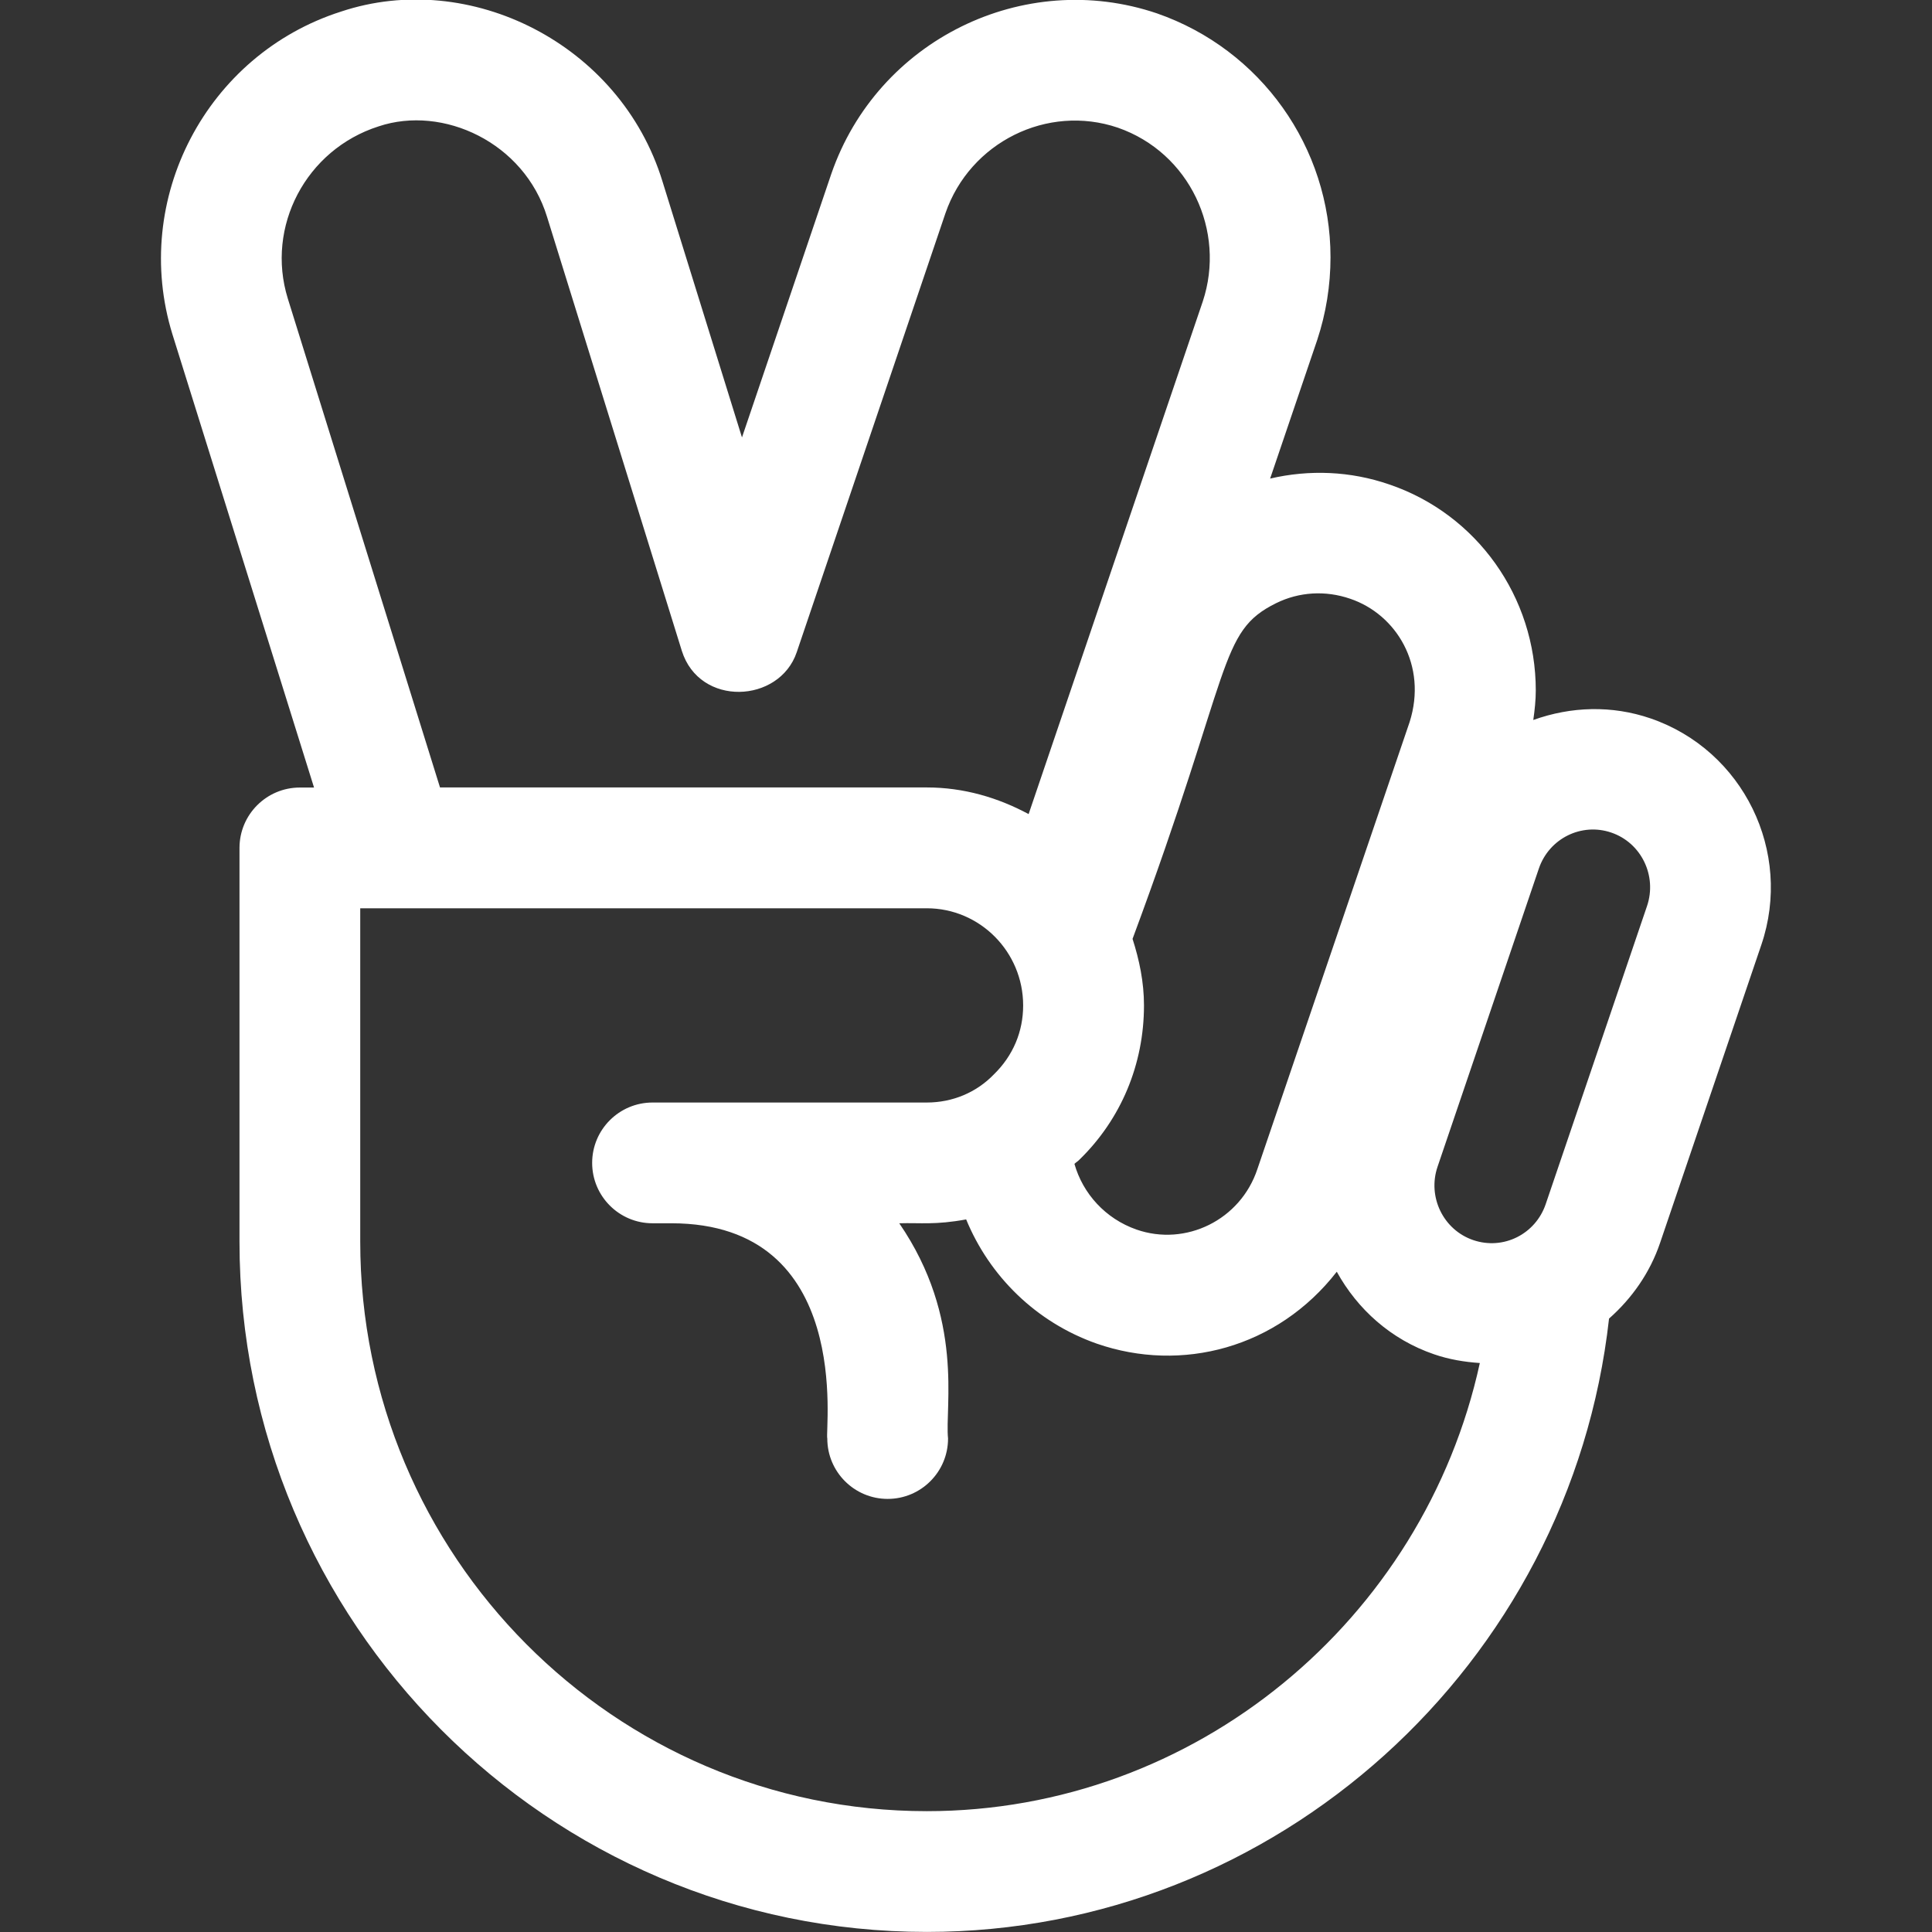
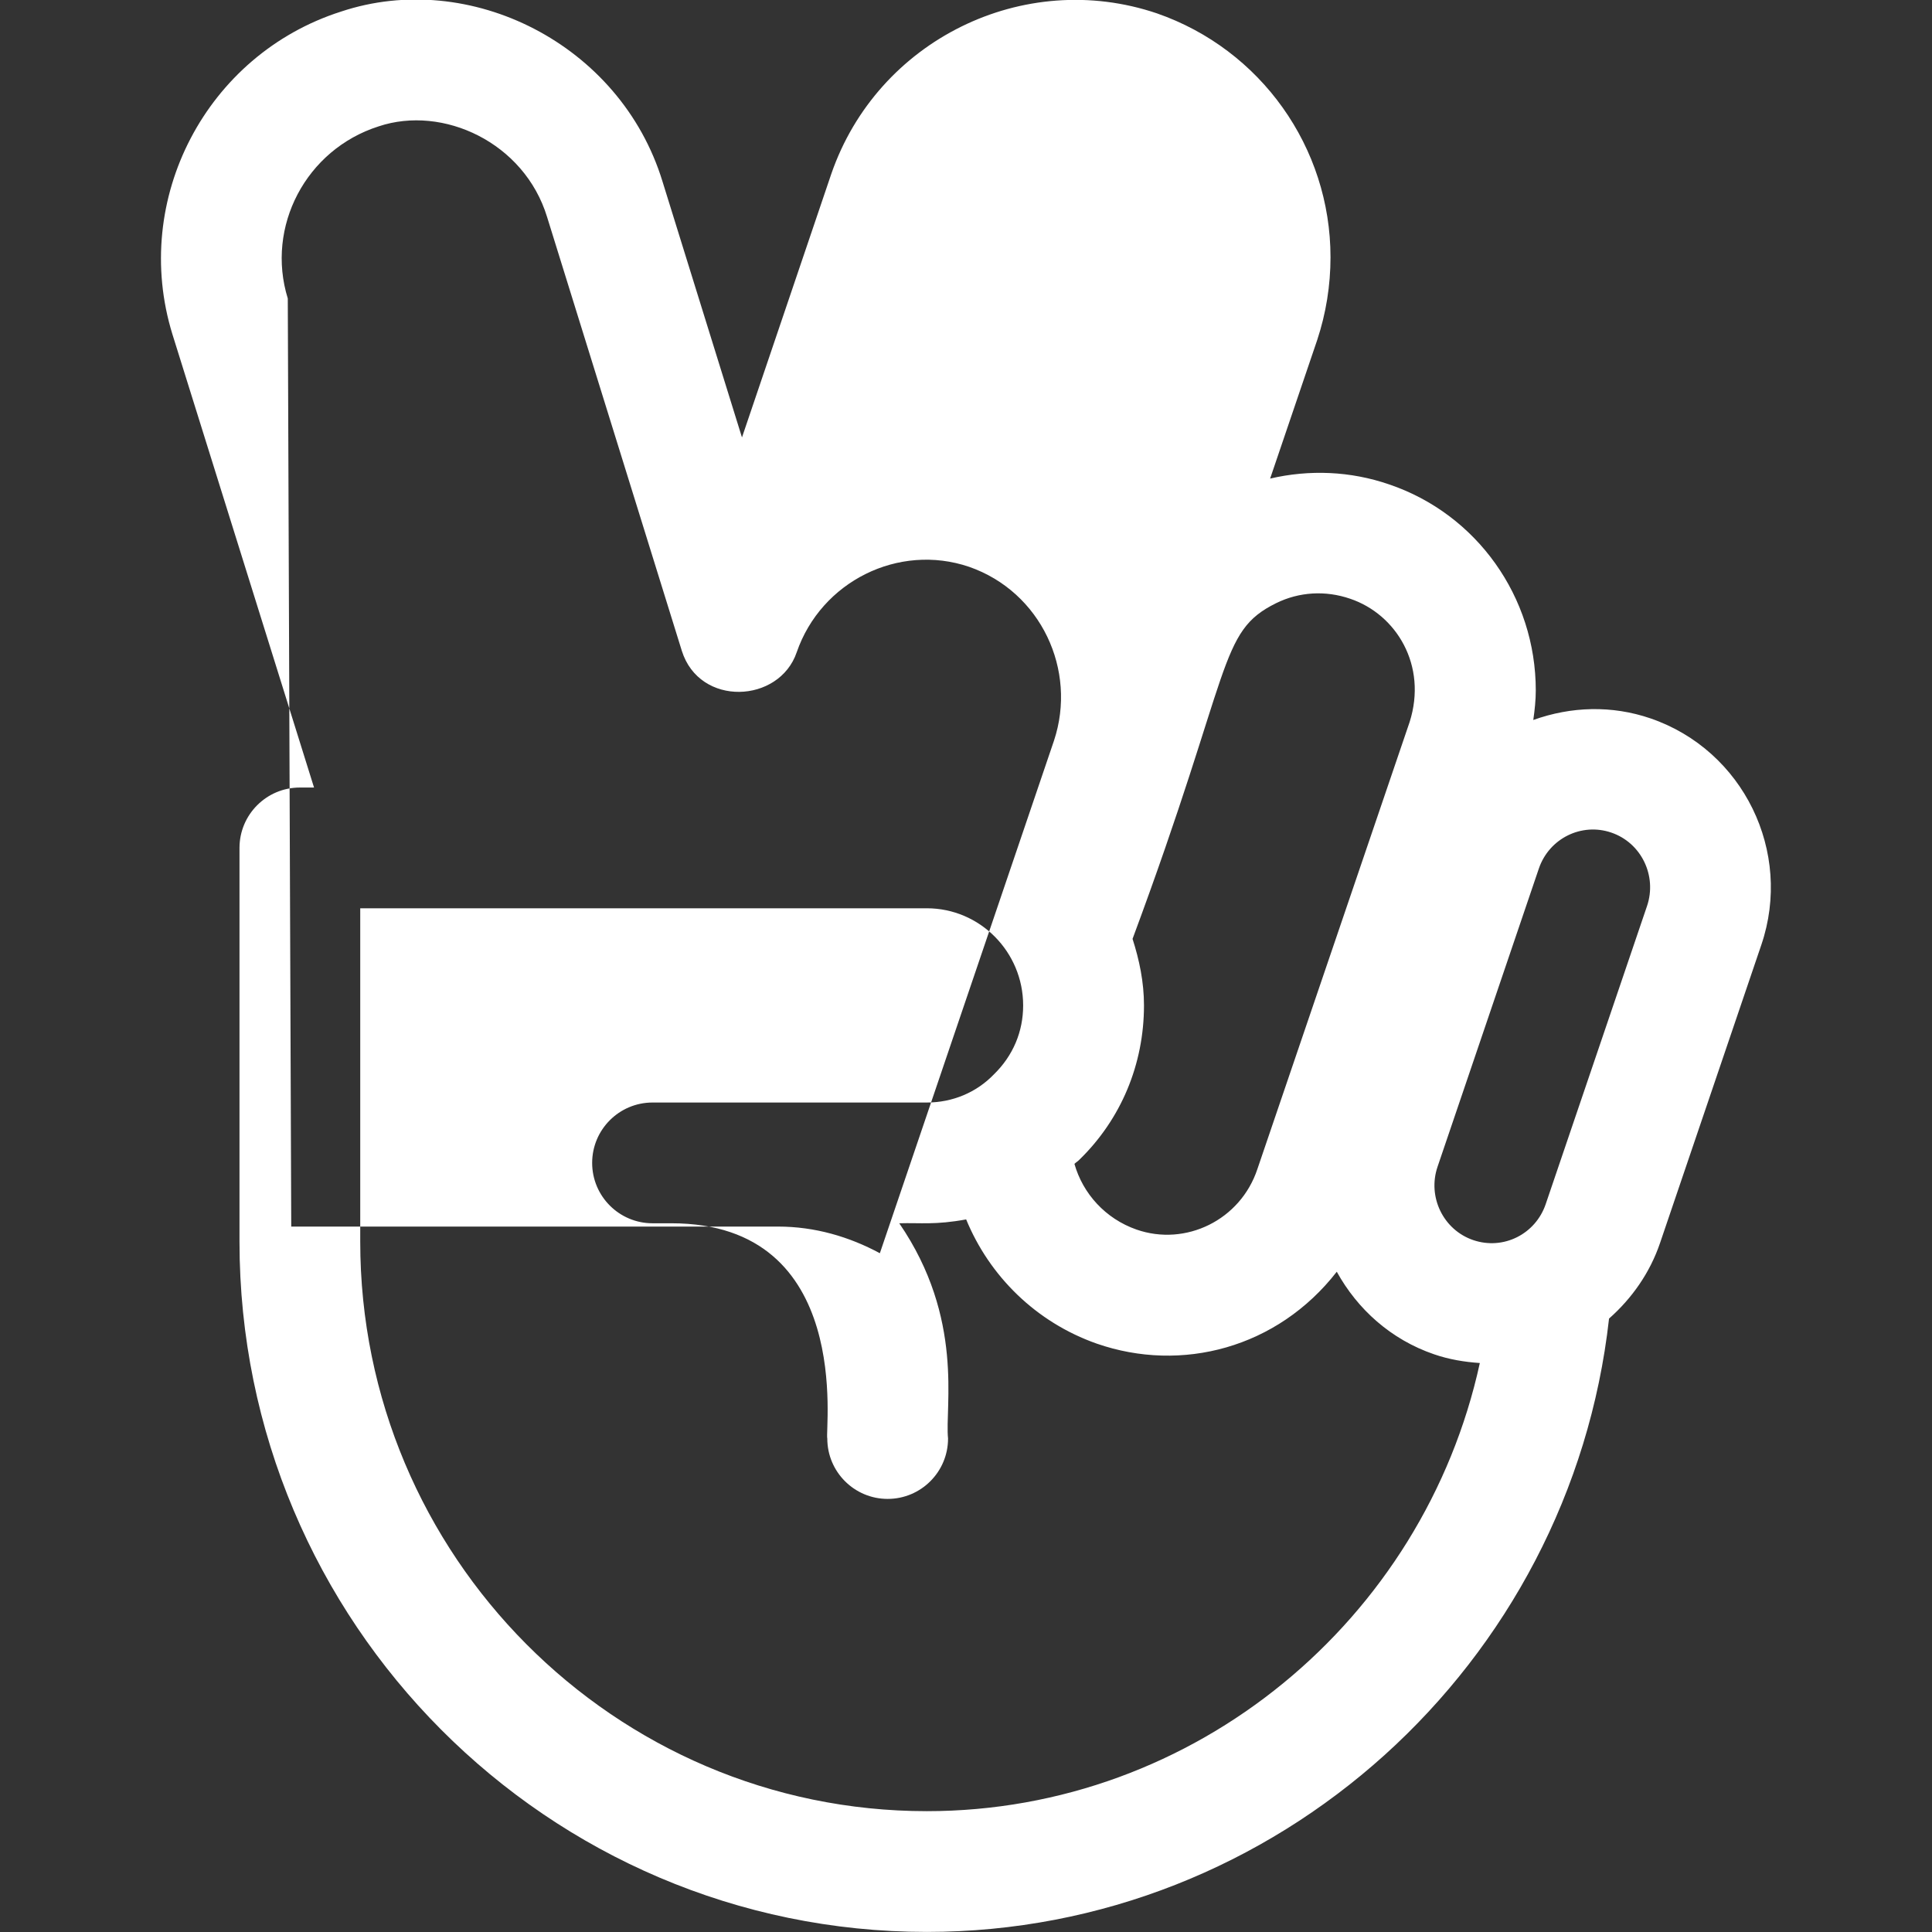
<svg xmlns="http://www.w3.org/2000/svg" id="regular" enable-background="new 0 0 24 24" fill="#fff" height="512" viewBox="0 0 24 24" width="512">
  <rect x="0" y="0" width="24" height="24" fill="#333333" stroke="none" />
-   <path d="m19.988 16.38c.285-.252.508-.569.634-.94l1.258-3.703c.393-1.156-.225-2.418-1.377-2.813-.479-.164-.986-.149-1.456.02.018-.125.031-.248.031-.368 0-1.161-.733-2.189-1.82-2.558-.484-.167-.993-.186-1.48-.073l.585-1.722c.109-.33.165-.675.165-1.028 0-1.363-.864-2.58-2.156-3.029-1.657-.561-3.473.333-4.046 1.996l-1.109 3.272-.988-3.182c-.524-1.708-2.395-2.641-3.993-2.108-1.672.534-2.612 2.332-2.094 4.009l1.759 5.63h-.176c-.414 0-.75.336-.75.75v4.891c0 4.729 3.83 8.575 8.538 8.575 4.345 0 7.995-3.32 8.475-7.619zm.029-6.037c.372.127.57.537.443.912l-1.259 3.704c-.126.37-.523.574-.9.446-.372-.127-.571-.537-.443-.912l1.258-3.703c.128-.376.531-.574.901-.447zm-3.244-2.905c.573.194.961.828.738 1.531l-1.891 5.553c-.21.634-.891.965-1.502.752-.386-.135-.666-.446-.771-.816.02-.019.044-.033.063-.053.517-.504.801-1.185.801-1.916 0-.29-.058-.564-.142-.826 1.252-3.369 1.06-3.813 1.783-4.17.286-.141.613-.161.921-.055zm-13.198-3.73c-.276-.892.226-1.85 1.128-2.138.8-.268 1.81.2 2.093 1.125l1.674 5.39c.22.7 1.211.653 1.427.018l1.848-5.455c.304-.881 1.266-1.359 2.141-1.062.892.31 1.346 1.284 1.055 2.16-.089.263-1.47 4.326-1.386 4.08l-.777 2.287c-.379-.204-.805-.331-1.265-.331h-6.047zm7.938 18.791c-3.881 0-7.038-3.174-7.038-7.075v-4.141h7.038c.66 0 1.197.541 1.197 1.207 0 .324-.124.623-.364.857-.217.225-.514.349-.833.349-.72 0-3.556 0-3.407 0-.414 0-.75.336-.75.75s.336.75.75.75h.233c2.276 0 1.905 2.574 1.938 2.674 0 .414.336.75.75.75s.75-.336.75-.75c-.042-.395.206-1.49-.606-2.674.266-.008.443.023.831-.048.289.703.866 1.277 1.622 1.543 1.054.366 2.244.056 2.982-.893.256.464.671.842 1.21 1.026.186.064.376.095.567.108-.696 3.19-3.534 5.567-6.87 5.567z" />
+   <path d="m19.988 16.38c.285-.252.508-.569.634-.94l1.258-3.703c.393-1.156-.225-2.418-1.377-2.813-.479-.164-.986-.149-1.456.02.018-.125.031-.248.031-.368 0-1.161-.733-2.189-1.82-2.558-.484-.167-.993-.186-1.48-.073l.585-1.722c.109-.33.165-.675.165-1.028 0-1.363-.864-2.58-2.156-3.029-1.657-.561-3.473.333-4.046 1.996l-1.109 3.272-.988-3.182c-.524-1.708-2.395-2.641-3.993-2.108-1.672.534-2.612 2.332-2.094 4.009l1.759 5.63h-.176c-.414 0-.75.336-.75.75v4.891c0 4.729 3.83 8.575 8.538 8.575 4.345 0 7.995-3.32 8.475-7.619zm.029-6.037c.372.127.57.537.443.912l-1.259 3.704c-.126.37-.523.574-.9.446-.372-.127-.571-.537-.443-.912l1.258-3.703c.128-.376.531-.574.901-.447zm-3.244-2.905c.573.194.961.828.738 1.531l-1.891 5.553c-.21.634-.891.965-1.502.752-.386-.135-.666-.446-.771-.816.02-.019.044-.033.063-.053.517-.504.801-1.185.801-1.916 0-.29-.058-.564-.142-.826 1.252-3.369 1.06-3.813 1.783-4.17.286-.141.613-.161.921-.055zm-13.198-3.73c-.276-.892.226-1.85 1.128-2.138.8-.268 1.81.2 2.093 1.125l1.674 5.39c.22.7 1.211.653 1.427.018c.304-.881 1.266-1.359 2.141-1.062.892.31 1.346 1.284 1.055 2.16-.089.263-1.47 4.326-1.386 4.08l-.777 2.287c-.379-.204-.805-.331-1.265-.331h-6.047zm7.938 18.791c-3.881 0-7.038-3.174-7.038-7.075v-4.141h7.038c.66 0 1.197.541 1.197 1.207 0 .324-.124.623-.364.857-.217.225-.514.349-.833.349-.72 0-3.556 0-3.407 0-.414 0-.75.336-.75.75s.336.75.75.75h.233c2.276 0 1.905 2.574 1.938 2.674 0 .414.336.75.75.75s.75-.336.75-.75c-.042-.395.206-1.49-.606-2.674.266-.008.443.023.831-.048.289.703.866 1.277 1.622 1.543 1.054.366 2.244.056 2.982-.893.256.464.671.842 1.21 1.026.186.064.376.095.567.108-.696 3.19-3.534 5.567-6.87 5.567z" />
</svg>